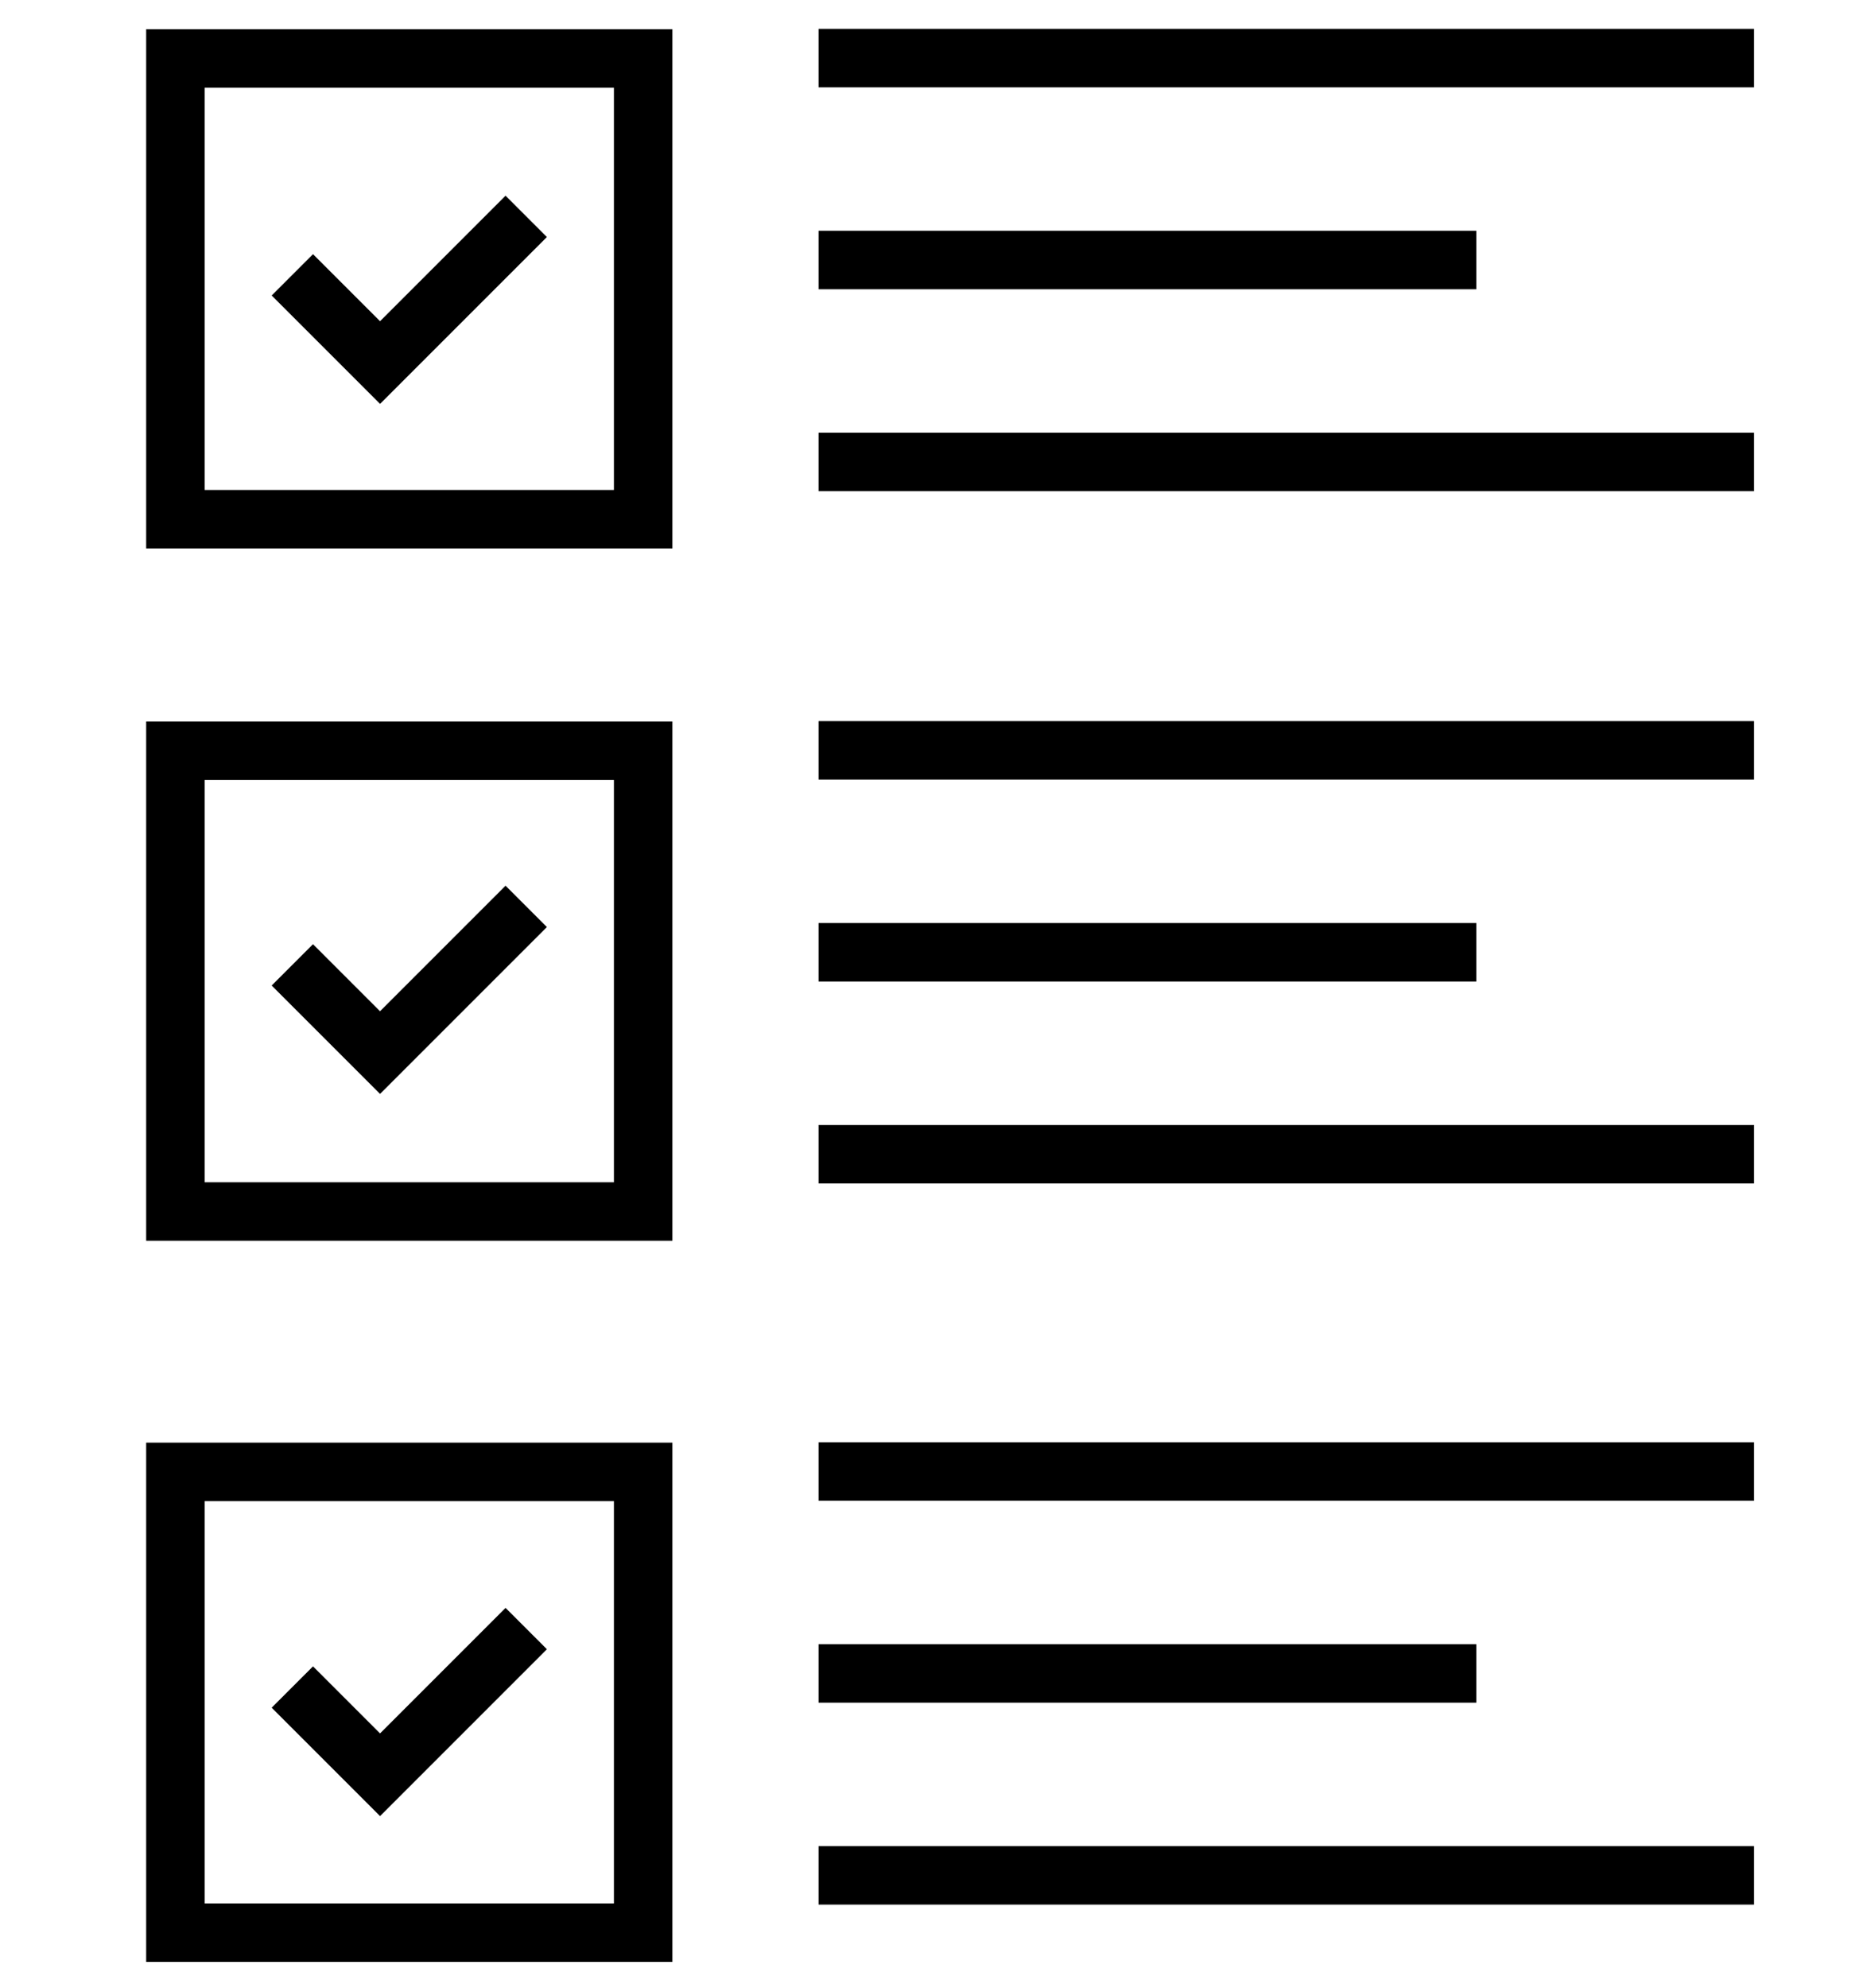
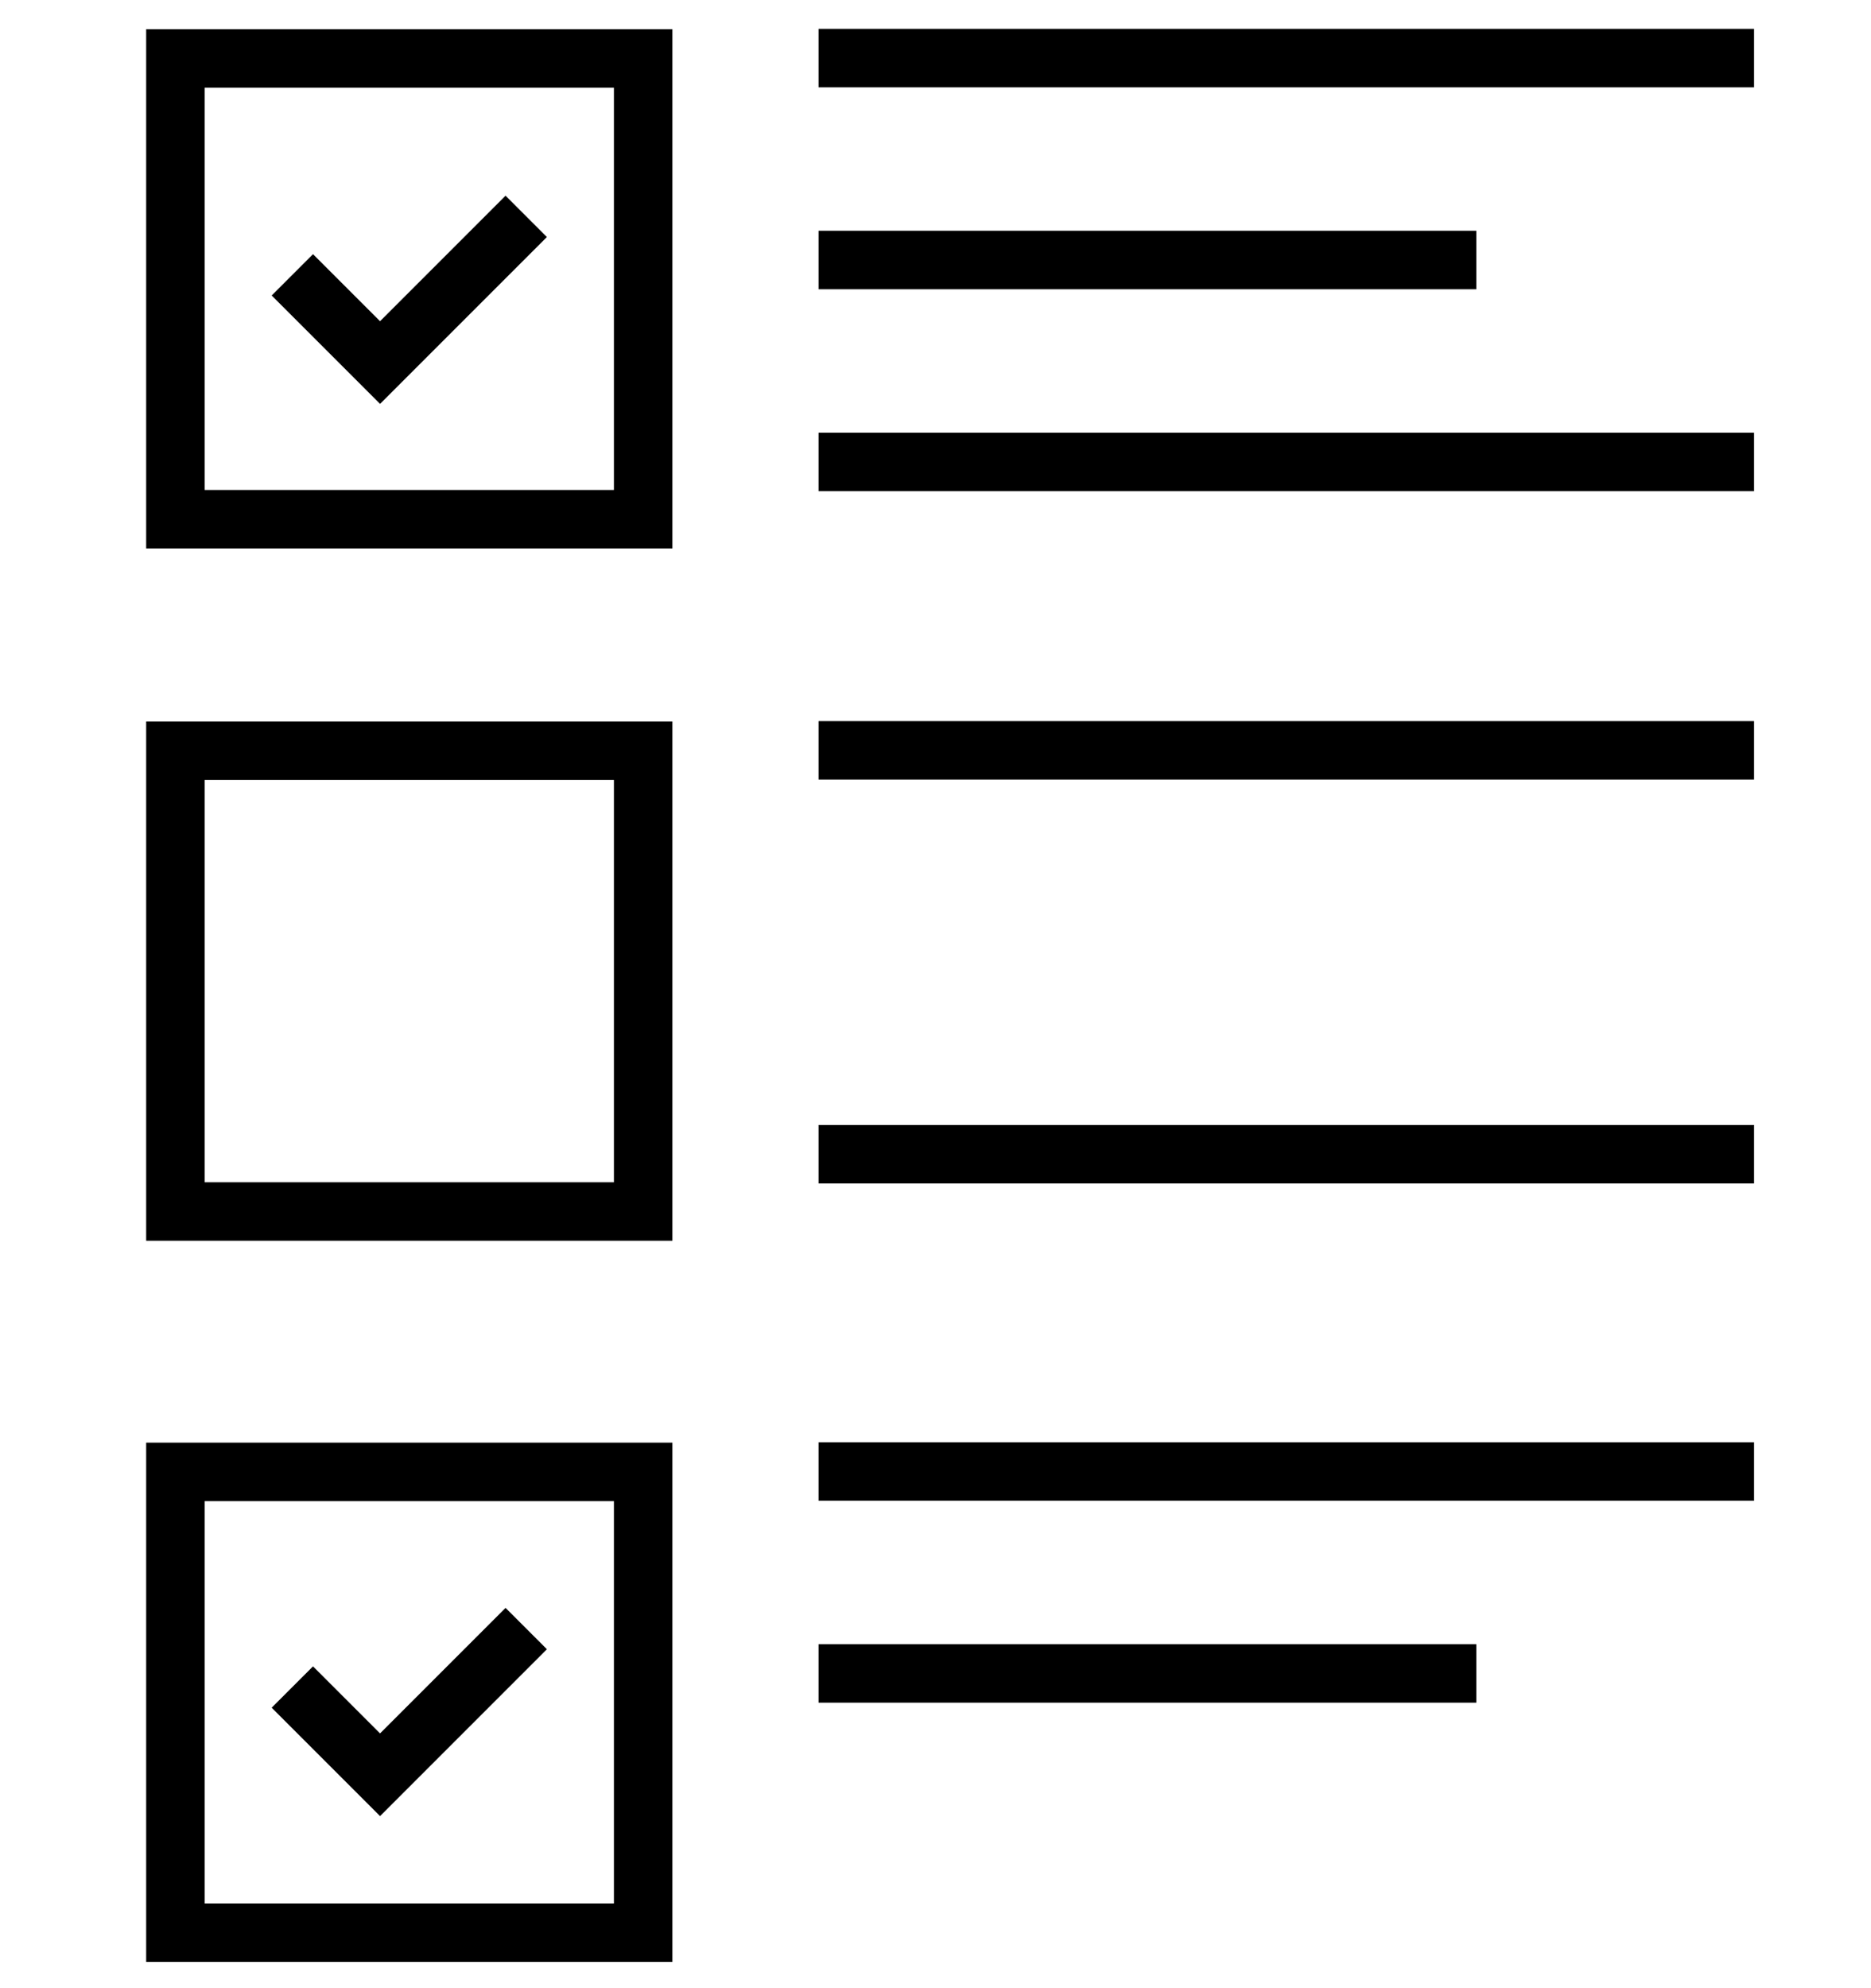
<svg xmlns="http://www.w3.org/2000/svg" width="64" height="68" viewBox="0 0 64 68" fill="none">
  <path fill-rule="evenodd" clip-rule="evenodd" d="M18.707 8.107L13 13.814L9.293 10.107L10.707 8.693L13 10.986L17.293 6.693L18.707 8.107Z" fill="black" />
  <path fill-rule="evenodd" clip-rule="evenodd" d="M60 2.987H28V0.987H60V2.987Z" fill="black" />
  <path fill-rule="evenodd" clip-rule="evenodd" d="M50.5 9.893H28V7.893H50.5V9.893Z" fill="black" />
  <path fill-rule="evenodd" clip-rule="evenodd" d="M60 16.799H28V14.799H60V16.799Z" fill="black" />
  <path fill-rule="evenodd" clip-rule="evenodd" d="M60 26.664H28V24.664H60V26.664Z" fill="black" />
-   <path fill-rule="evenodd" clip-rule="evenodd" d="M50.5 33.571H28V31.57H50.5V33.571Z" fill="black" />
+   <path fill-rule="evenodd" clip-rule="evenodd" d="M50.5 33.571V31.57H50.5V33.571Z" fill="black" />
  <path fill-rule="evenodd" clip-rule="evenodd" d="M60 40.477H28V38.477H60V40.477Z" fill="black" />
  <path fill-rule="evenodd" clip-rule="evenodd" d="M60 51.329H28V49.329H60V51.329Z" fill="black" />
  <path fill-rule="evenodd" clip-rule="evenodd" d="M50.5 58.235H28V56.235H50.5V58.235Z" fill="black" />
-   <path fill-rule="evenodd" clip-rule="evenodd" d="M60 65.141H28V63.141H60V65.141Z" fill="black" />
  <path fill-rule="evenodd" clip-rule="evenodd" d="M21 51.342H7V65.101H21V51.342ZM5 49.342V67.101H23V49.342H5Z" fill="black" />
  <path fill-rule="evenodd" clip-rule="evenodd" d="M21 3H7V16.758H21V3ZM5 1V18.758H23V1H5Z" fill="black" />
  <path fill-rule="evenodd" clip-rule="evenodd" d="M21 26.678H7V40.436H21V26.678ZM5 24.678V42.436H23V24.678H5Z" fill="black" />
-   <path fill-rule="evenodd" clip-rule="evenodd" d="M18.707 31.707L13 37.414L9.293 33.707L10.707 32.293L13 34.586L17.293 30.293L18.707 31.707Z" fill="black" />
  <path fill-rule="evenodd" clip-rule="evenodd" d="M18.707 56.407L13 62.114L9.293 58.407L10.707 56.993L13 59.286L17.293 54.993L18.707 56.407Z" fill="black" />
</svg>